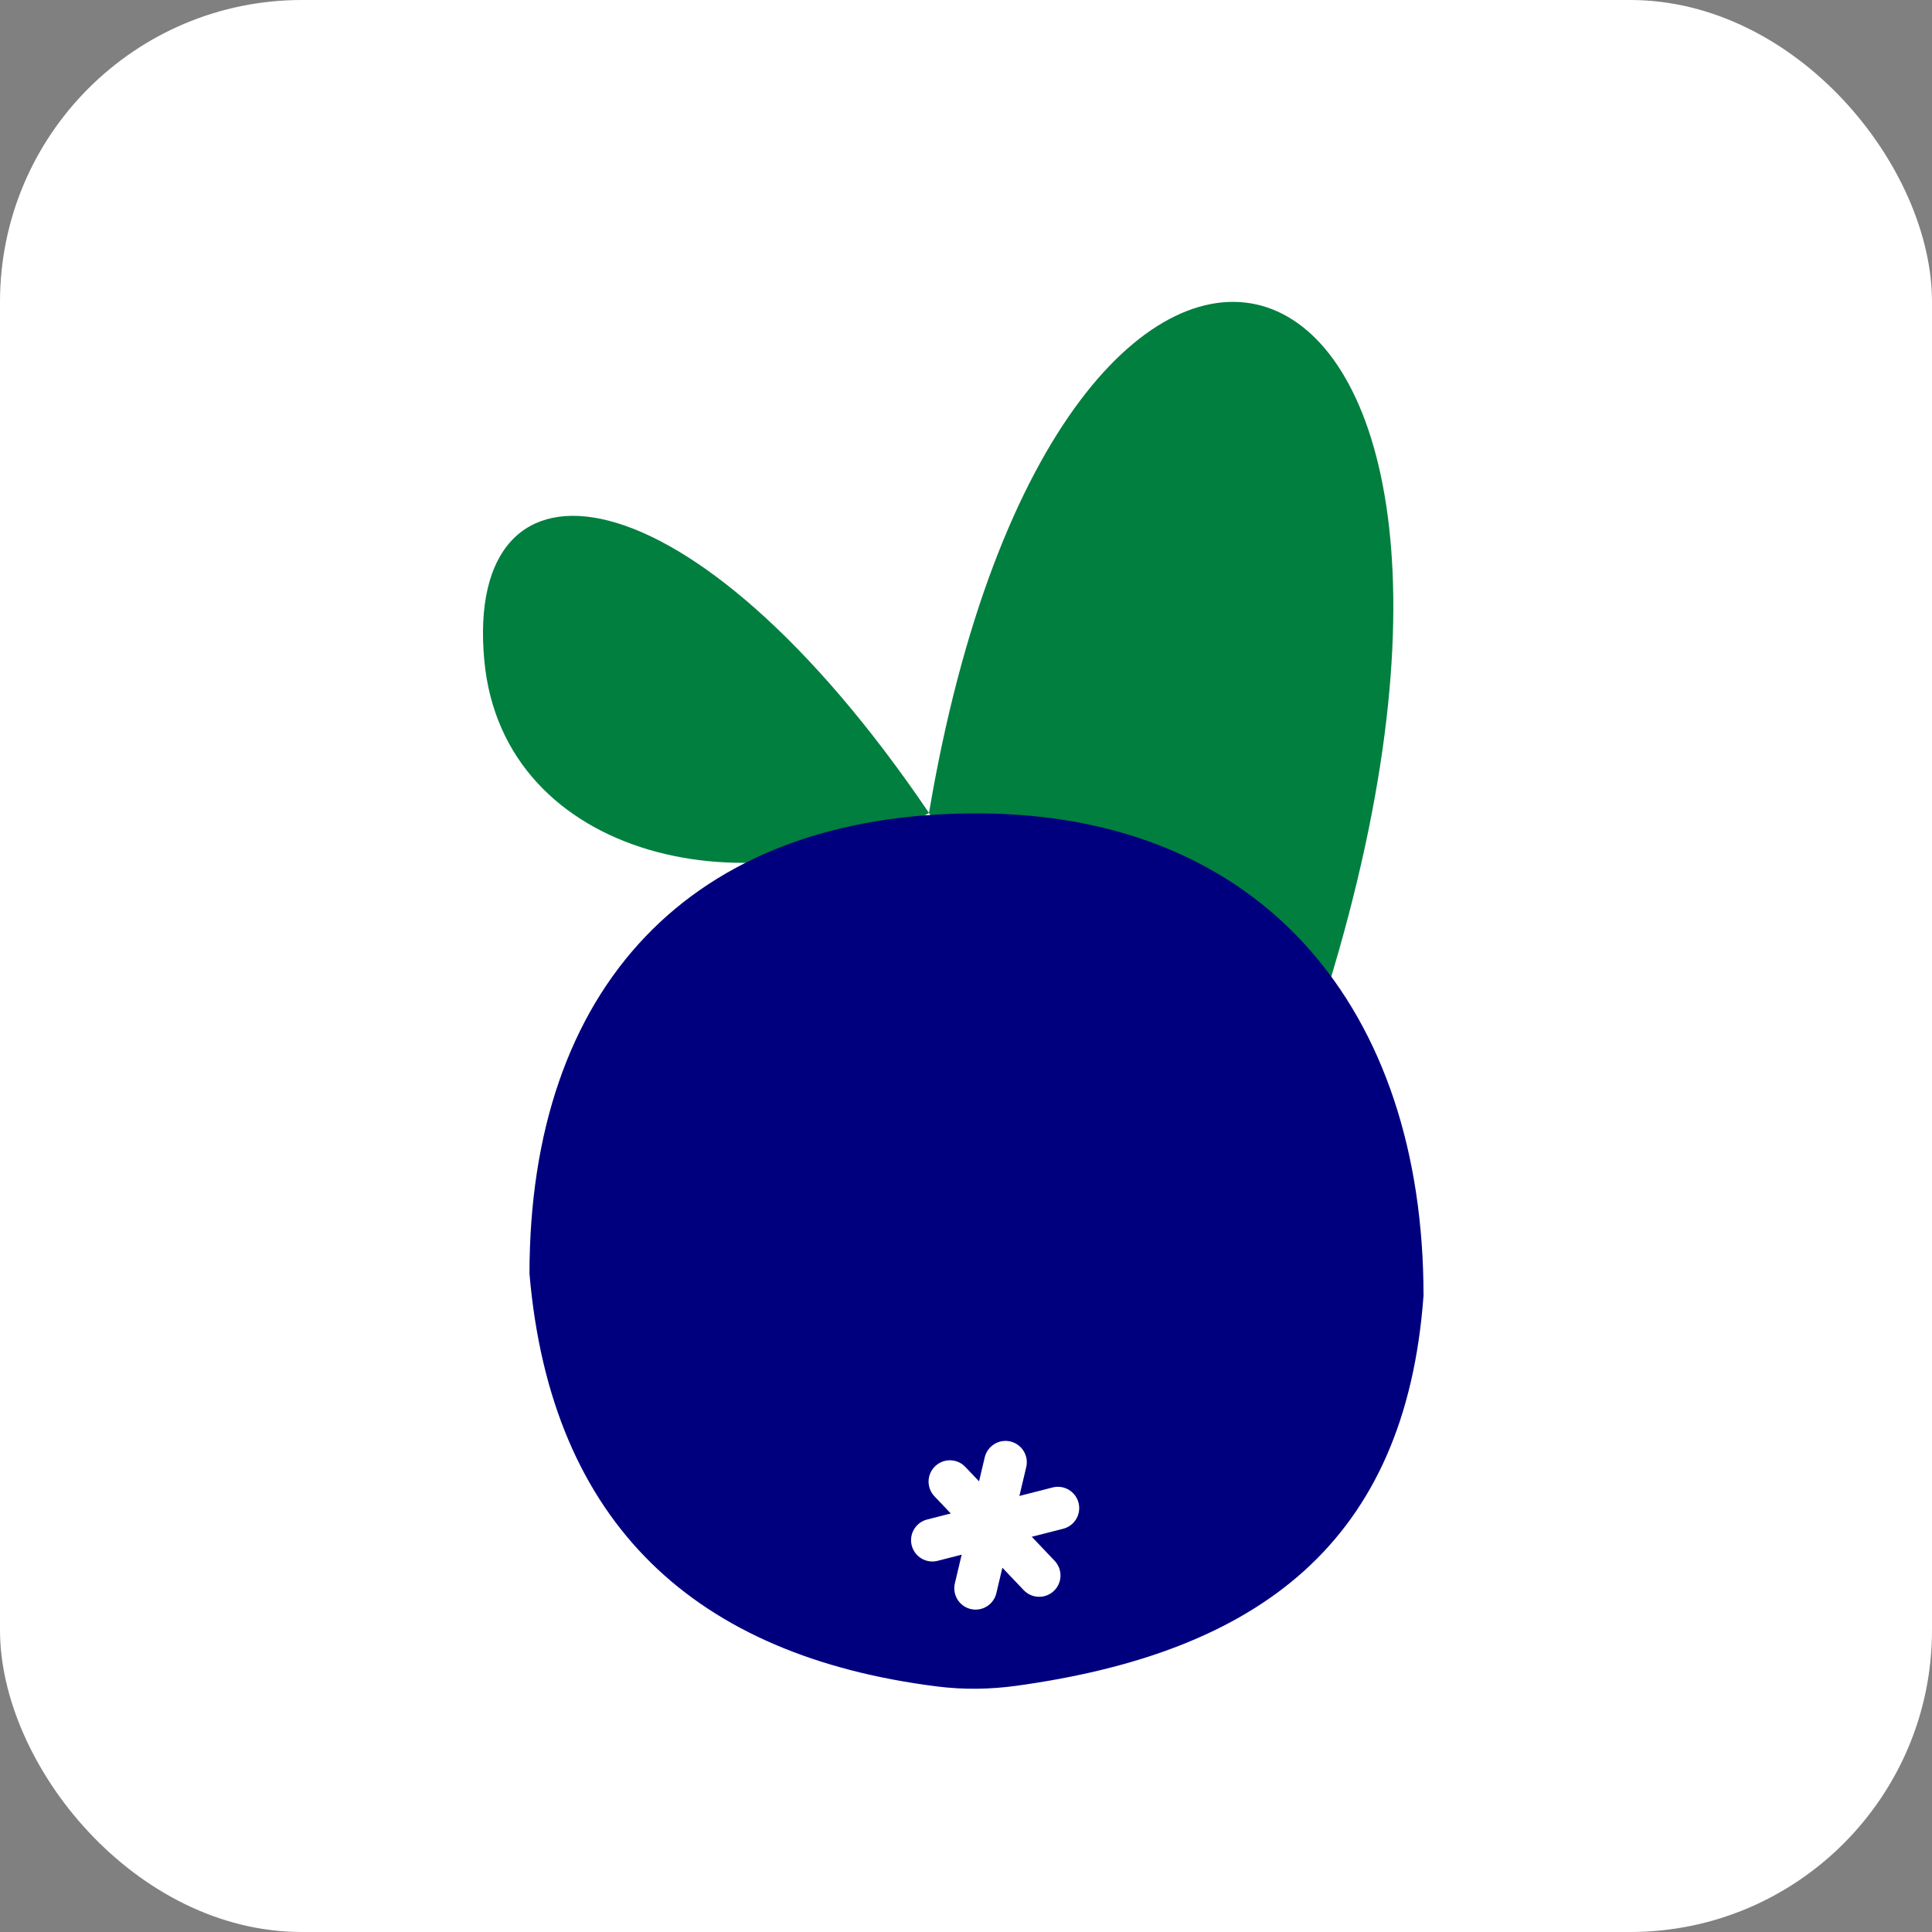
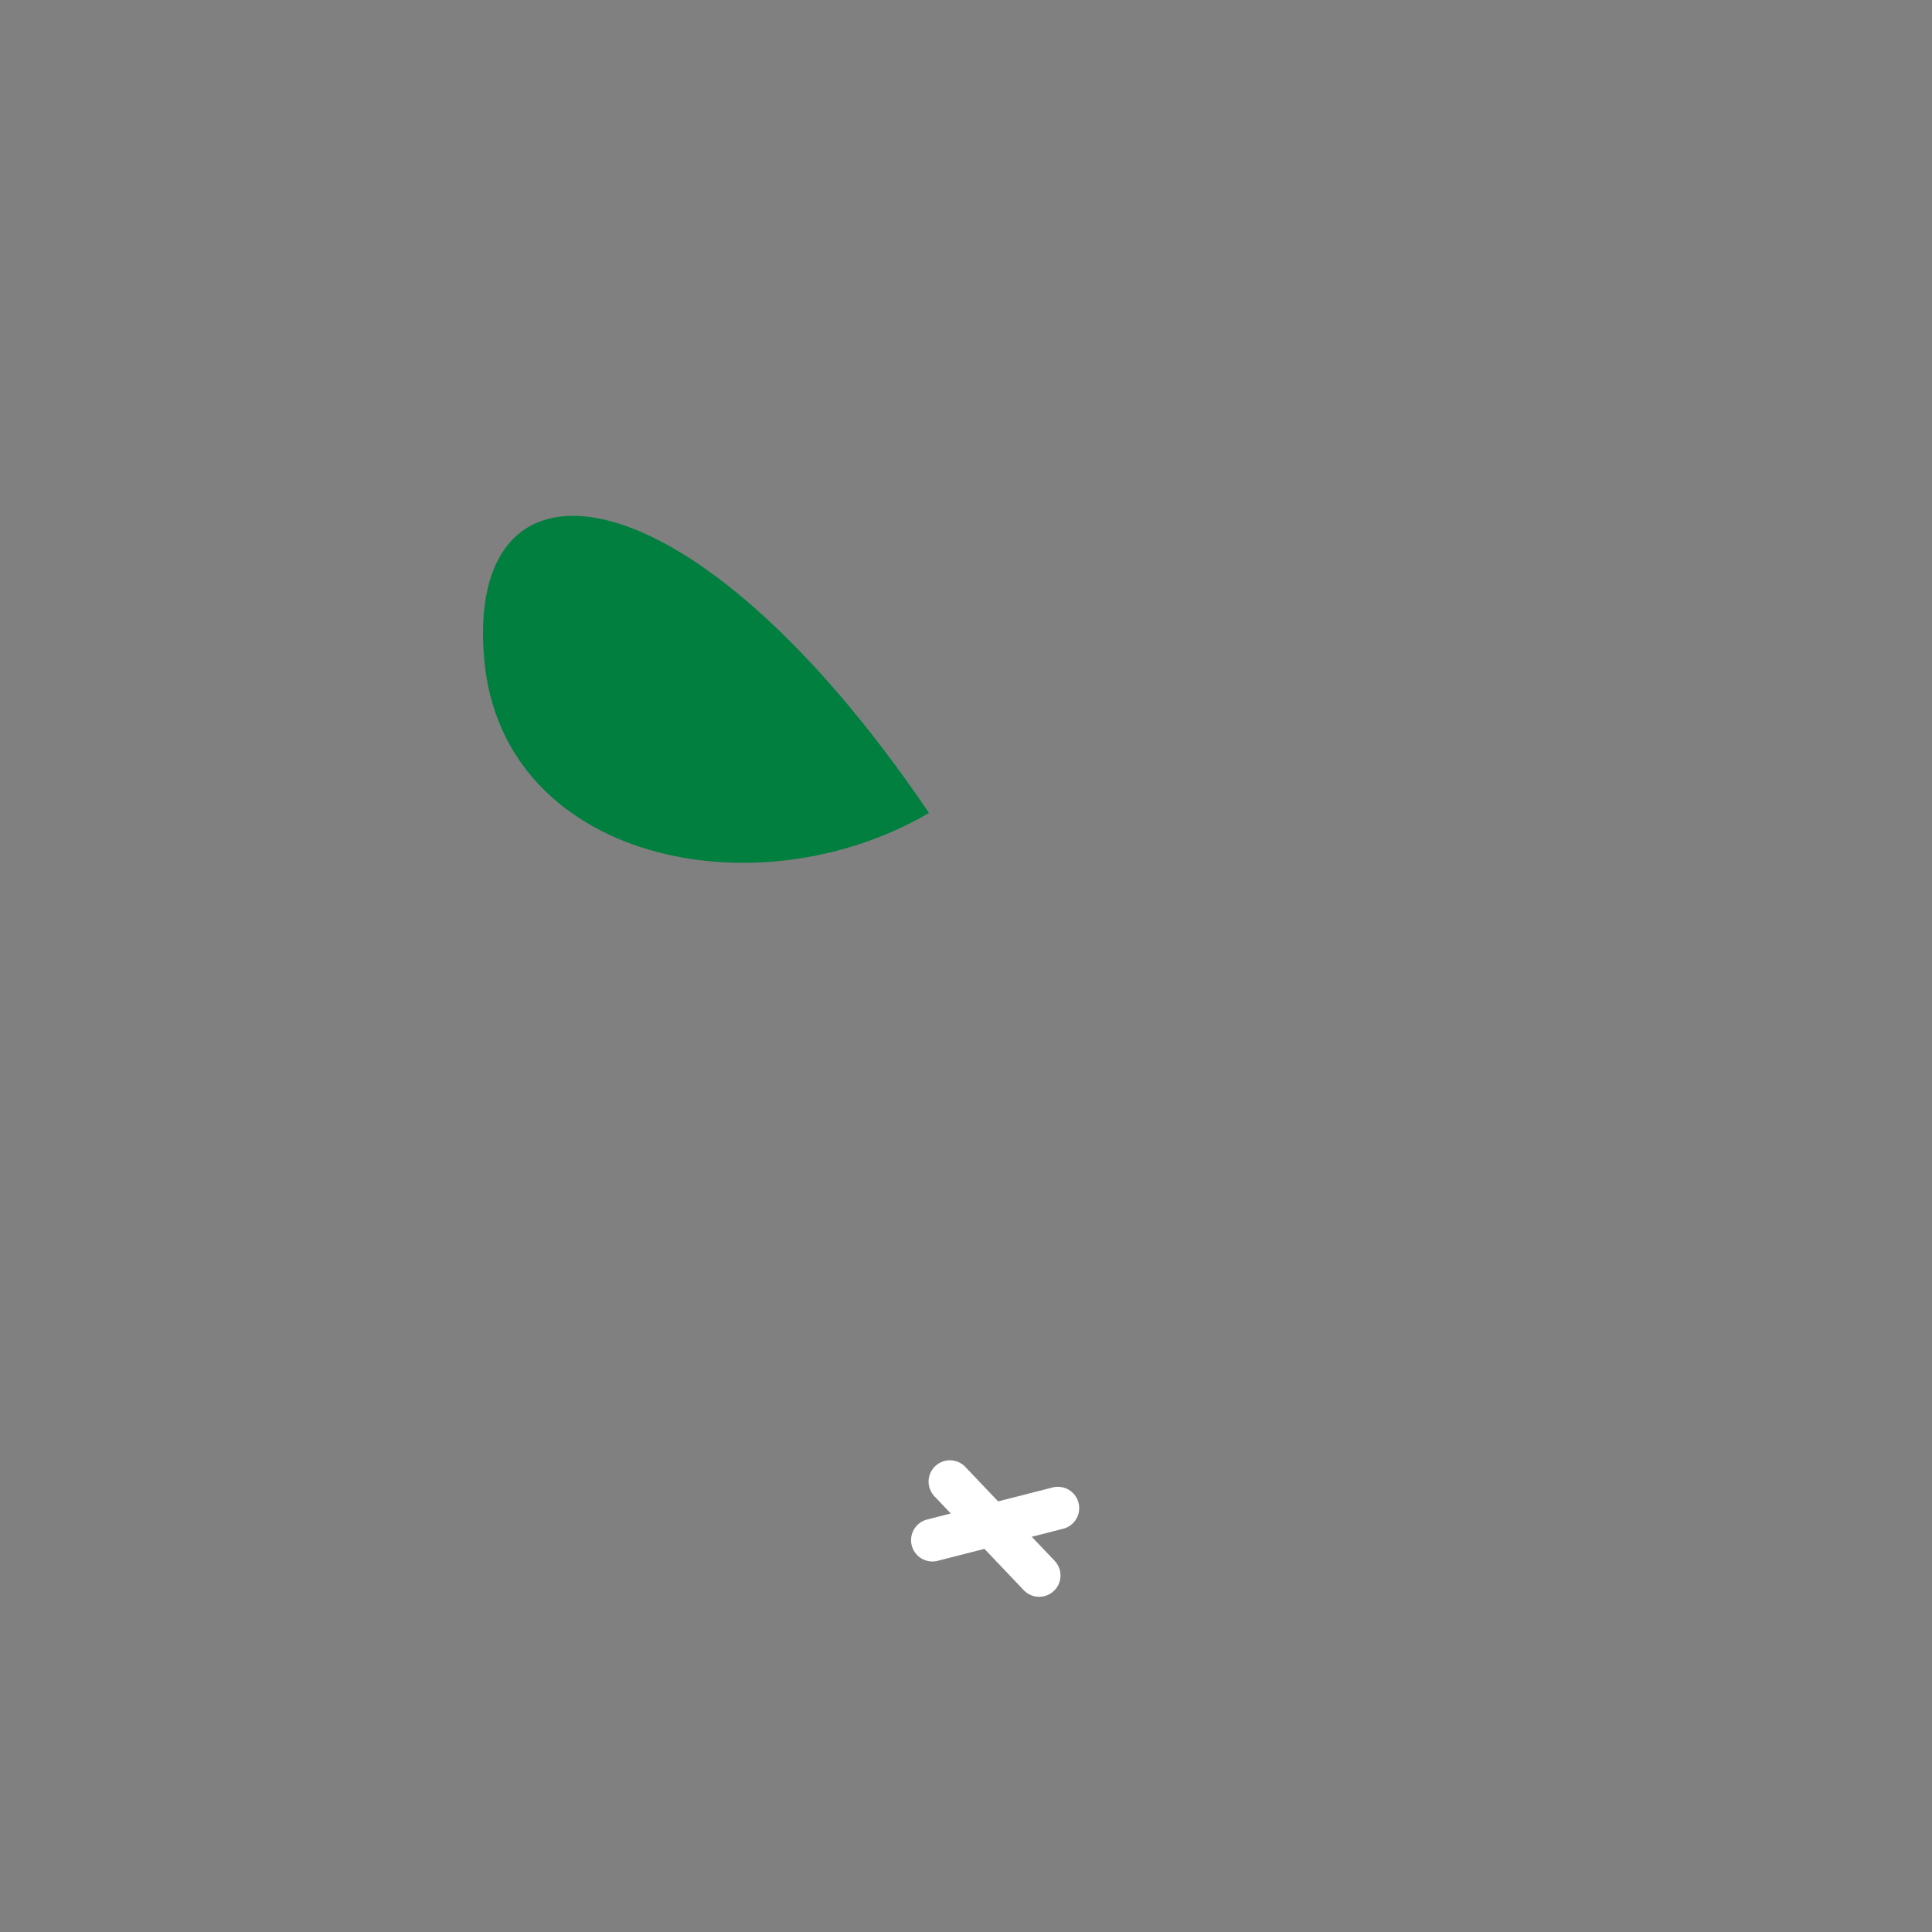
<svg xmlns="http://www.w3.org/2000/svg" width="32" height="32" viewBox="0 0 32 32" fill="none">
  <rect x="0" y="0" width="32" height="32" fill="#808080" stroke="none" />
-   <rect width="32" height="32" rx="5" fill="white" />
-   <path d="M15.387 13.465C11.42 7.61 7.676 7.256 8.022 10.943C8.333 14.251 12.519 15.141 15.387 13.465V13.465Z" fill="#007F3F" />
-   <path d="M22.091 16.038C18.269 28.988 20.796 21.446 15.387 13.465C17.552 0.653 25.913 3.088 22.091 16.038Z" fill="#007F3F" />
-   <path d="M23.578 21.459C23.281 25.542 20.864 27.369 16.827 27.923C16.394 27.982 15.954 27.988 15.521 27.933C11.533 27.43 9.128 25.259 8.77 21.1C8.77 16.377 11.418 13.472 16.174 13.472C20.931 13.472 23.578 16.736 23.578 21.459Z" fill="#00007F" />
+   <path d="M15.387 13.465C11.42 7.61 7.676 7.256 8.022 10.943C8.333 14.251 12.519 15.141 15.387 13.465V13.465" fill="#007F3F" />
  <path d="M17.212 26.095L15.733 24.54" stroke="white" stroke-width="0.706" stroke-linecap="round" />
-   <path d="M16.159 26.307L16.654 24.219" stroke="white" stroke-width="0.706" stroke-linecap="round" />
  <path d="M15.443 25.51L17.522 24.979" stroke="white" stroke-width="0.706" stroke-linecap="round" />
</svg>